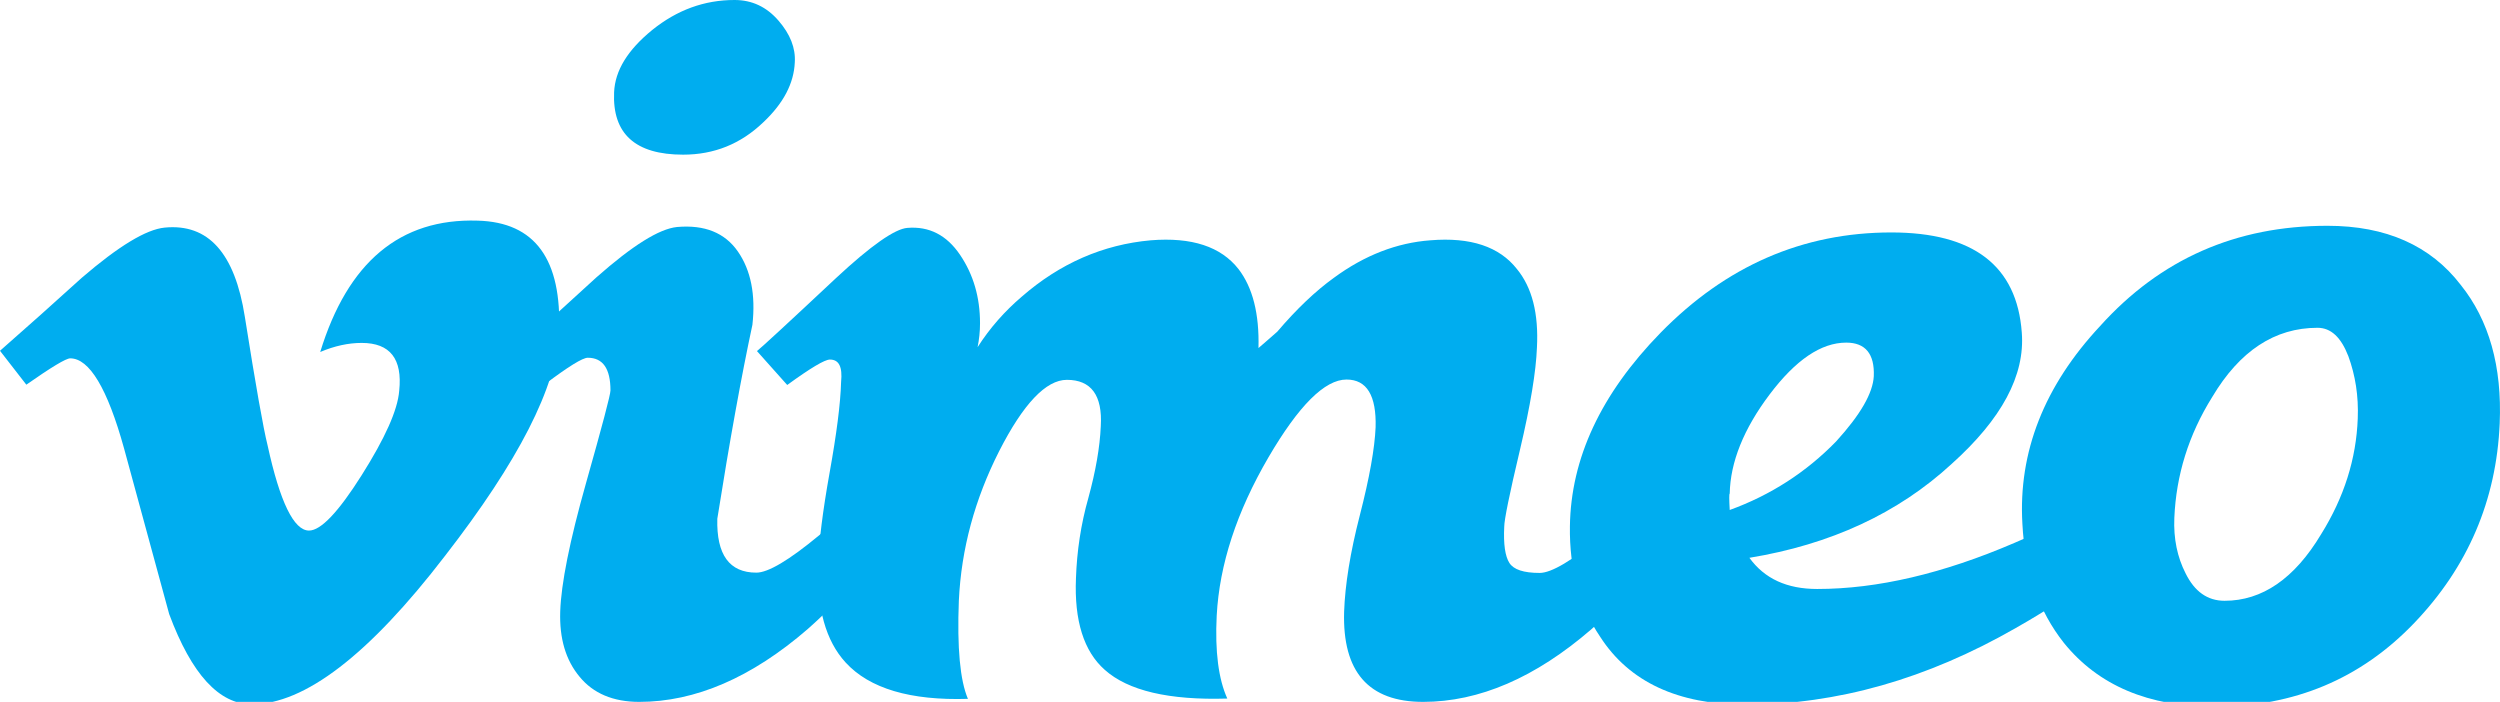
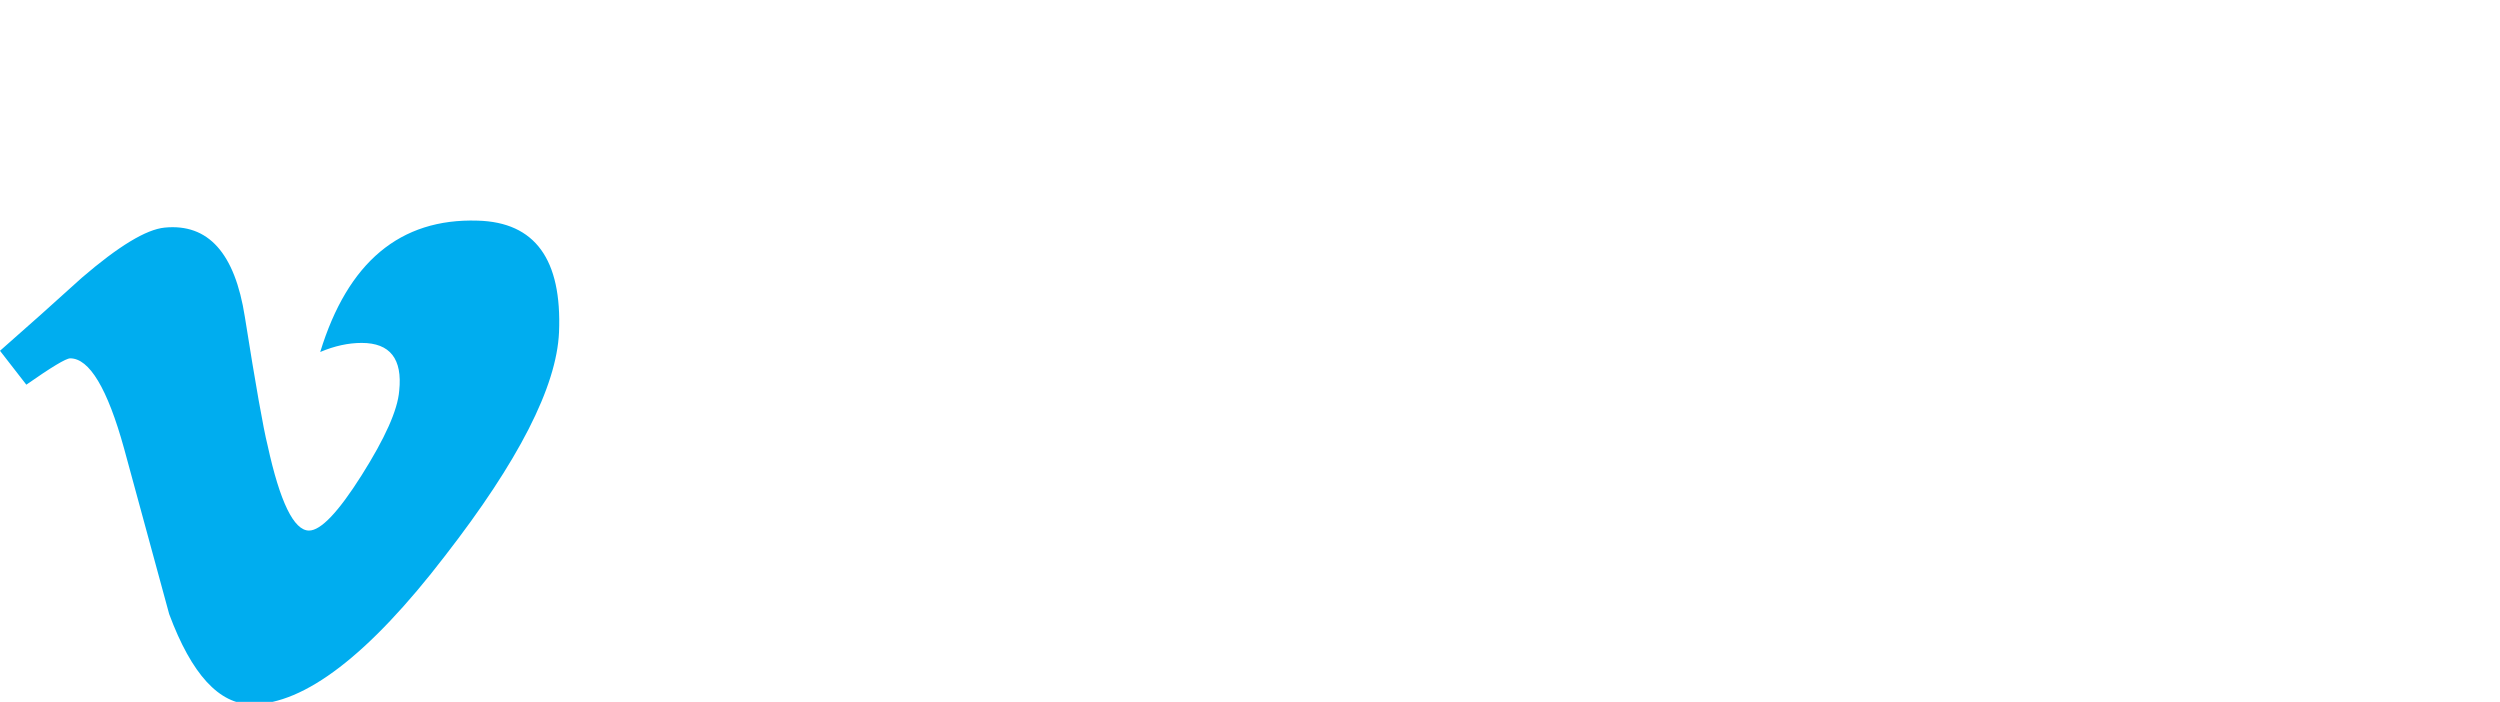
<svg xmlns="http://www.w3.org/2000/svg" version="1.1" id="Layer_1" x="0px" y="0px" viewBox="0 0 826 231.9" style="enable-background:new 0 0 826 231.9;" xml:space="preserve">
  <style type="text/css"> .st0{fill:#00ADEF;} </style>
  <path class="st0" d="M184.7,109.8c-0.8,18-13.4,42.6-37.7,73.9c-25.1,32.7-46.4,49-63.8,49c-10.8,0-19.9-9.9-27.3-29.8 c-5-18.2-9.9-36.5-14.9-54.7c-5.5-19.9-11.5-29.8-17.8-29.8c-1.4,0-6.2,2.9-14.5,8.7L0,115.9c9.1-8,18.1-16,27-24.1 c12.2-10.5,21.3-16,27.4-16.6c14.4-1.4,23.2,8.4,26.5,29.5c3.6,22.7,6.1,36.8,7.5,42.4c4.1,18.8,8.7,28.2,13.7,28.2 c3.9,0,9.7-6.1,17.4-18.3c7.7-12.2,11.9-21.5,12.4-27.9c1.1-10.5-3-15.8-12.4-15.8c-4.4,0-9,1-13.7,3c9.1-29.7,26.4-44.2,52-43.4 C176.8,73.4,185.7,85.7,184.7,109.8L184.7,109.8z" />
-   <path class="st0" d="M298.7,168.1c-7.7,14.6-18.4,27.9-31.9,39.8c-18.5,16-37.1,24-55.6,24c-8.6,0-15.2-2.8-19.7-8.3 c-4.6-5.5-6.7-12.7-6.4-21.6c0.3-9.1,3.1-23.2,8.5-42.3c5.4-19.1,8.1-29.3,8.1-30.7c0-7.2-2.5-10.8-7.5-10.8 c-1.7,0-6.4,2.9-14.1,8.7l-9.5-11.2c8.8-8,17.7-16,26.5-24.1c11.9-10.5,20.7-16,26.6-16.6c9.1-0.8,15.8,1.9,20.1,8.1 c4.3,6.2,5.9,14.3,4.8,24.2c-3.6,16.8-7.5,38.2-11.6,64.1c-0.3,11.9,4,17.8,12.9,17.8c3.9,0,10.8-4.1,20.7-12.3 c8.3-6.8,15.1-13.2,20.3-19.2L298.7,168.1z M262.6,20.6c-0.3,6.9-3.7,13.5-10.4,19.8c-7.5,7.2-16.3,10.7-26.5,10.7 c-15.8,0-23.4-6.9-22.8-20.6c0.3-7.2,4.5-14,12.6-20.6c8.2-6.6,17.2-9.9,27.2-9.9c5.8,0,10.6,2.3,14.5,6.8S262.9,15.9,262.6,20.6 L262.6,20.6z" />
-   <path class="st0" d="M557.7,168.1c-7.7,14.6-18.4,27.9-31.9,39.8c-18.5,16-37.1,24-55.6,24c-18,0-26.7-9.9-26.1-29.8 c0.3-8.8,2-19.5,5.2-31.9s4.9-22.1,5.2-29c0.3-10.5-2.9-15.8-9.6-15.8c-7.2,0-15.8,8.6-25.8,25.7c-10.5,18-16.2,35.4-17.1,52.3 c-0.6,11.9,0.6,21,3.5,27.4c-19.3,0.6-32.8-2.6-40.5-9.5c-6.9-6.1-10.1-16.2-9.5-30.3c0.3-8.8,1.6-17.7,4.1-26.5 c2.4-8.8,3.8-16.7,4.1-23.7c0.6-10.2-3.2-15.3-11.2-15.3c-6.9,0-14.4,7.9-22.4,23.6c-8,15.8-12.5,32.2-13.3,49.4 c-0.6,15.5,0.4,26.3,3,32.4c-19,0.6-32.5-3.4-40.4-12c-6.6-7.2-9.6-18-9.1-32.7c0.3-7.2,1.5-17.2,3.8-30s3.6-22.8,3.8-30 c0.5-5-0.7-7.4-3.7-7.4c-1.7,0-6.4,2.8-14.1,8.4l-10-11.2c1.4-1.1,10.1-9.1,26.1-24.1c11.6-10.8,19.5-16.3,23.6-16.6 c7.2-0.6,13,2.4,17.4,8.9s6.6,14,6.6,22.6c0,2.8-0.3,5.4-0.8,7.9c4.1-6.4,9-11.9,14.5-16.6c12.7-11.1,27-17.3,42.7-18.7 c13.6-1.1,23.2,2.1,29,9.5c4.7,6.1,6.9,14.8,6.6,26.1c1.9-1.6,4-3.5,6.2-5.4c6.4-7.5,12.6-13.4,18.7-17.8 c10.2-7.5,20.9-11.6,31.9-12.4c13.3-1.1,22.8,2.1,28.6,9.5c5,6.1,7.2,14.7,6.6,26c-0.3,7.7-2.1,18.9-5.6,33.7 c-3.5,14.7-5.2,23.2-5.2,25.4c-0.3,5.8,0.3,9.8,1.7,12s4.7,3.3,10,3.3c3.9,0,10.8-4.1,20.7-12.3c8.3-6.8,15.1-13.2,20.3-19.2 L557.7,168.1L557.7,168.1z" />
-   <path class="st0" d="M713.3,167.7c-8,13.3-23.8,26.5-47.3,39.8c-29.3,16.8-59,25.3-89.2,25.3c-22.4,0-38.5-7.5-48.1-22.4 c-6.9-10.2-10.2-22.4-10-36.5c0.3-22.4,10.2-43.7,29.9-63.9c21.6-22.1,47-33.2,76.3-33.2c27.1,0,41.5,11,43.1,33.1 c1.1,14.1-6.6,28.5-23.2,43.4c-17.7,16.3-40,26.6-66.8,31c5,6.9,12.4,10.3,22.4,10.3c19.9,0,41.6-5.1,65.1-15.2 c16.9-7.1,30.1-14.5,39.8-22.2L713.3,167.7L713.3,167.7z M619.1,124.3c0.3-7.4-2.8-11.1-9.1-11.1c-8.3,0-16.7,5.7-25.3,17.1 s-13,22.4-13.2,32.8c-0.2,0-0.2,1.8,0,5.4c13.5-4.9,25.3-12.5,35.2-22.7C614.7,137,618.8,129.9,619.1,124.3L619.1,124.3z" />
-   <path class="st0" d="M825.9,139.9c-1.1,25.4-10.5,47.4-28.2,65.9c-17.7,18.5-39.7,27.7-66,27.7c-21.8,0-38.4-7-49.8-21.1 c-8.3-10.5-12.9-23.6-13.7-39.3c-1.4-23.7,7.2-45.6,25.7-65.4c19.9-22.1,44.9-33.1,75.1-33.1c19.3,0,34,6.5,44,19.5 C822.4,105.8,826.7,121.1,825.9,139.9z M779,138.3c0.3-7.5-0.8-14.3-3.1-20.6c-2.4-6.2-5.7-9.4-10.2-9.4c-14.1,0-25.7,7.6-34.8,22.9 c-7.8,12.5-11.9,25.8-12.5,39.9c-0.3,6.9,1,13,3.7,18.3c3,6.1,7.3,9.1,12.9,9.1c12.4,0,23.1-7.3,31.9-22 C774.5,164.3,778.5,151.6,779,138.3L779,138.3z" />
</svg>